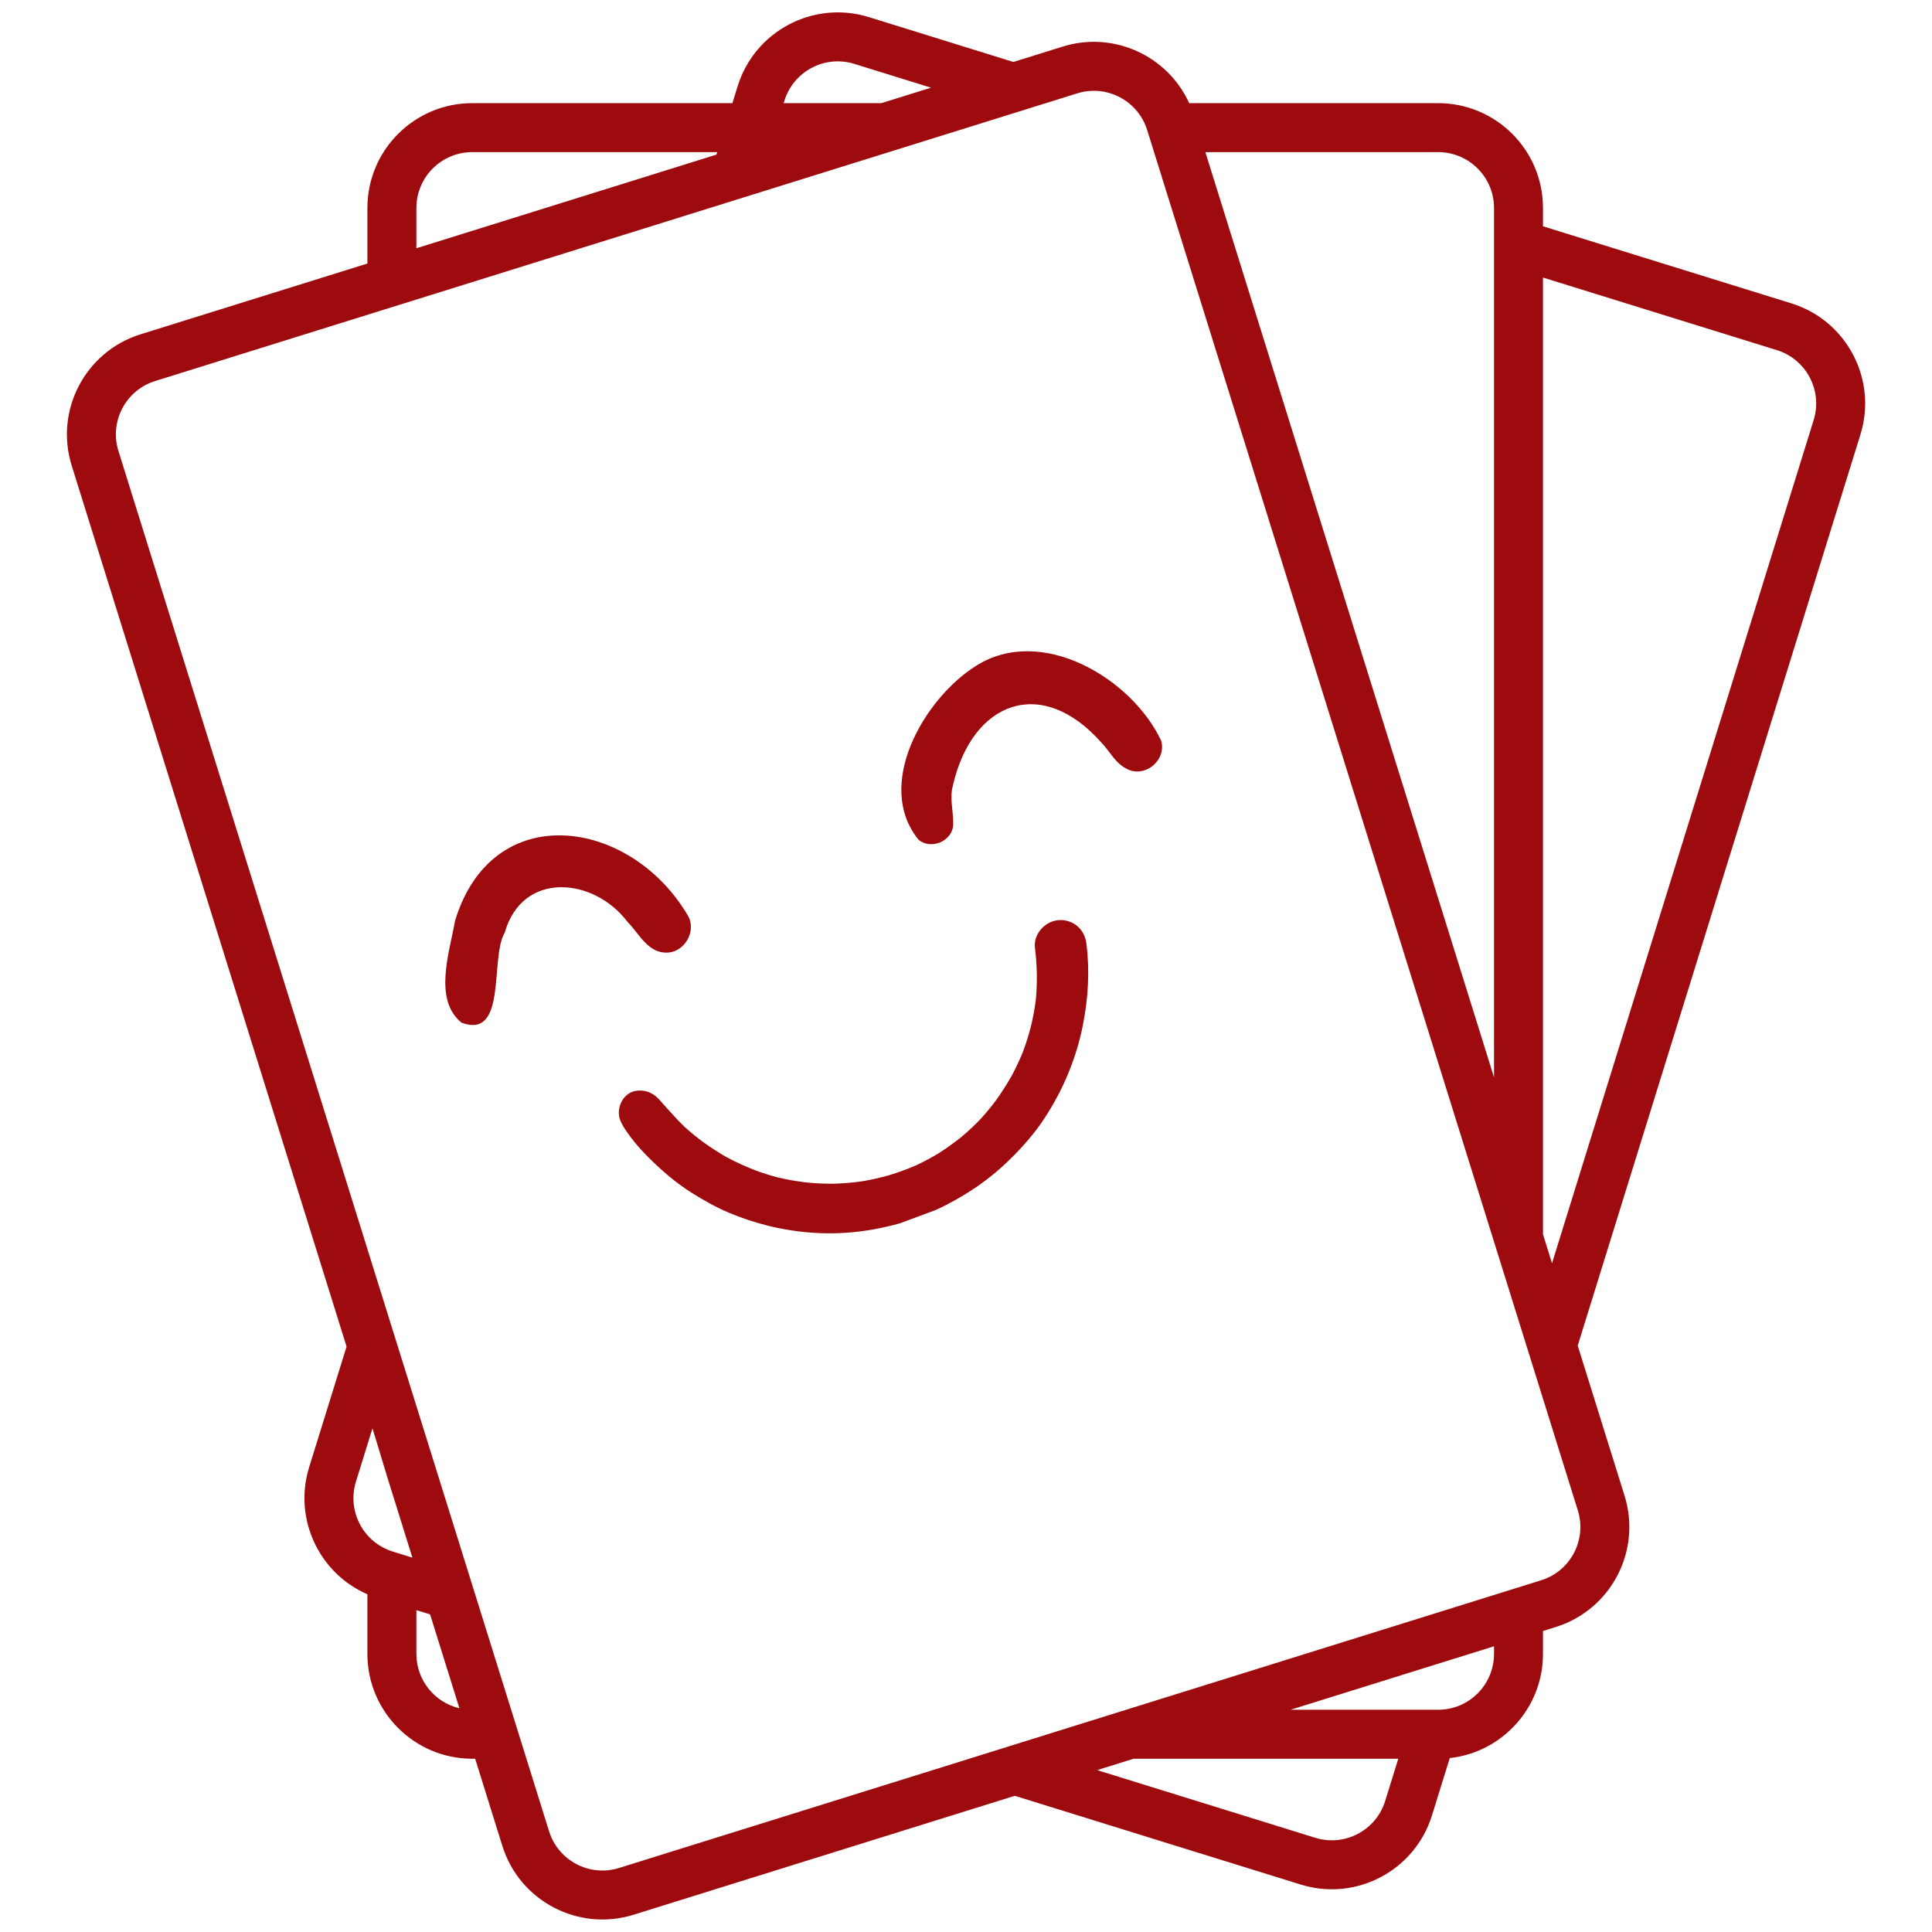
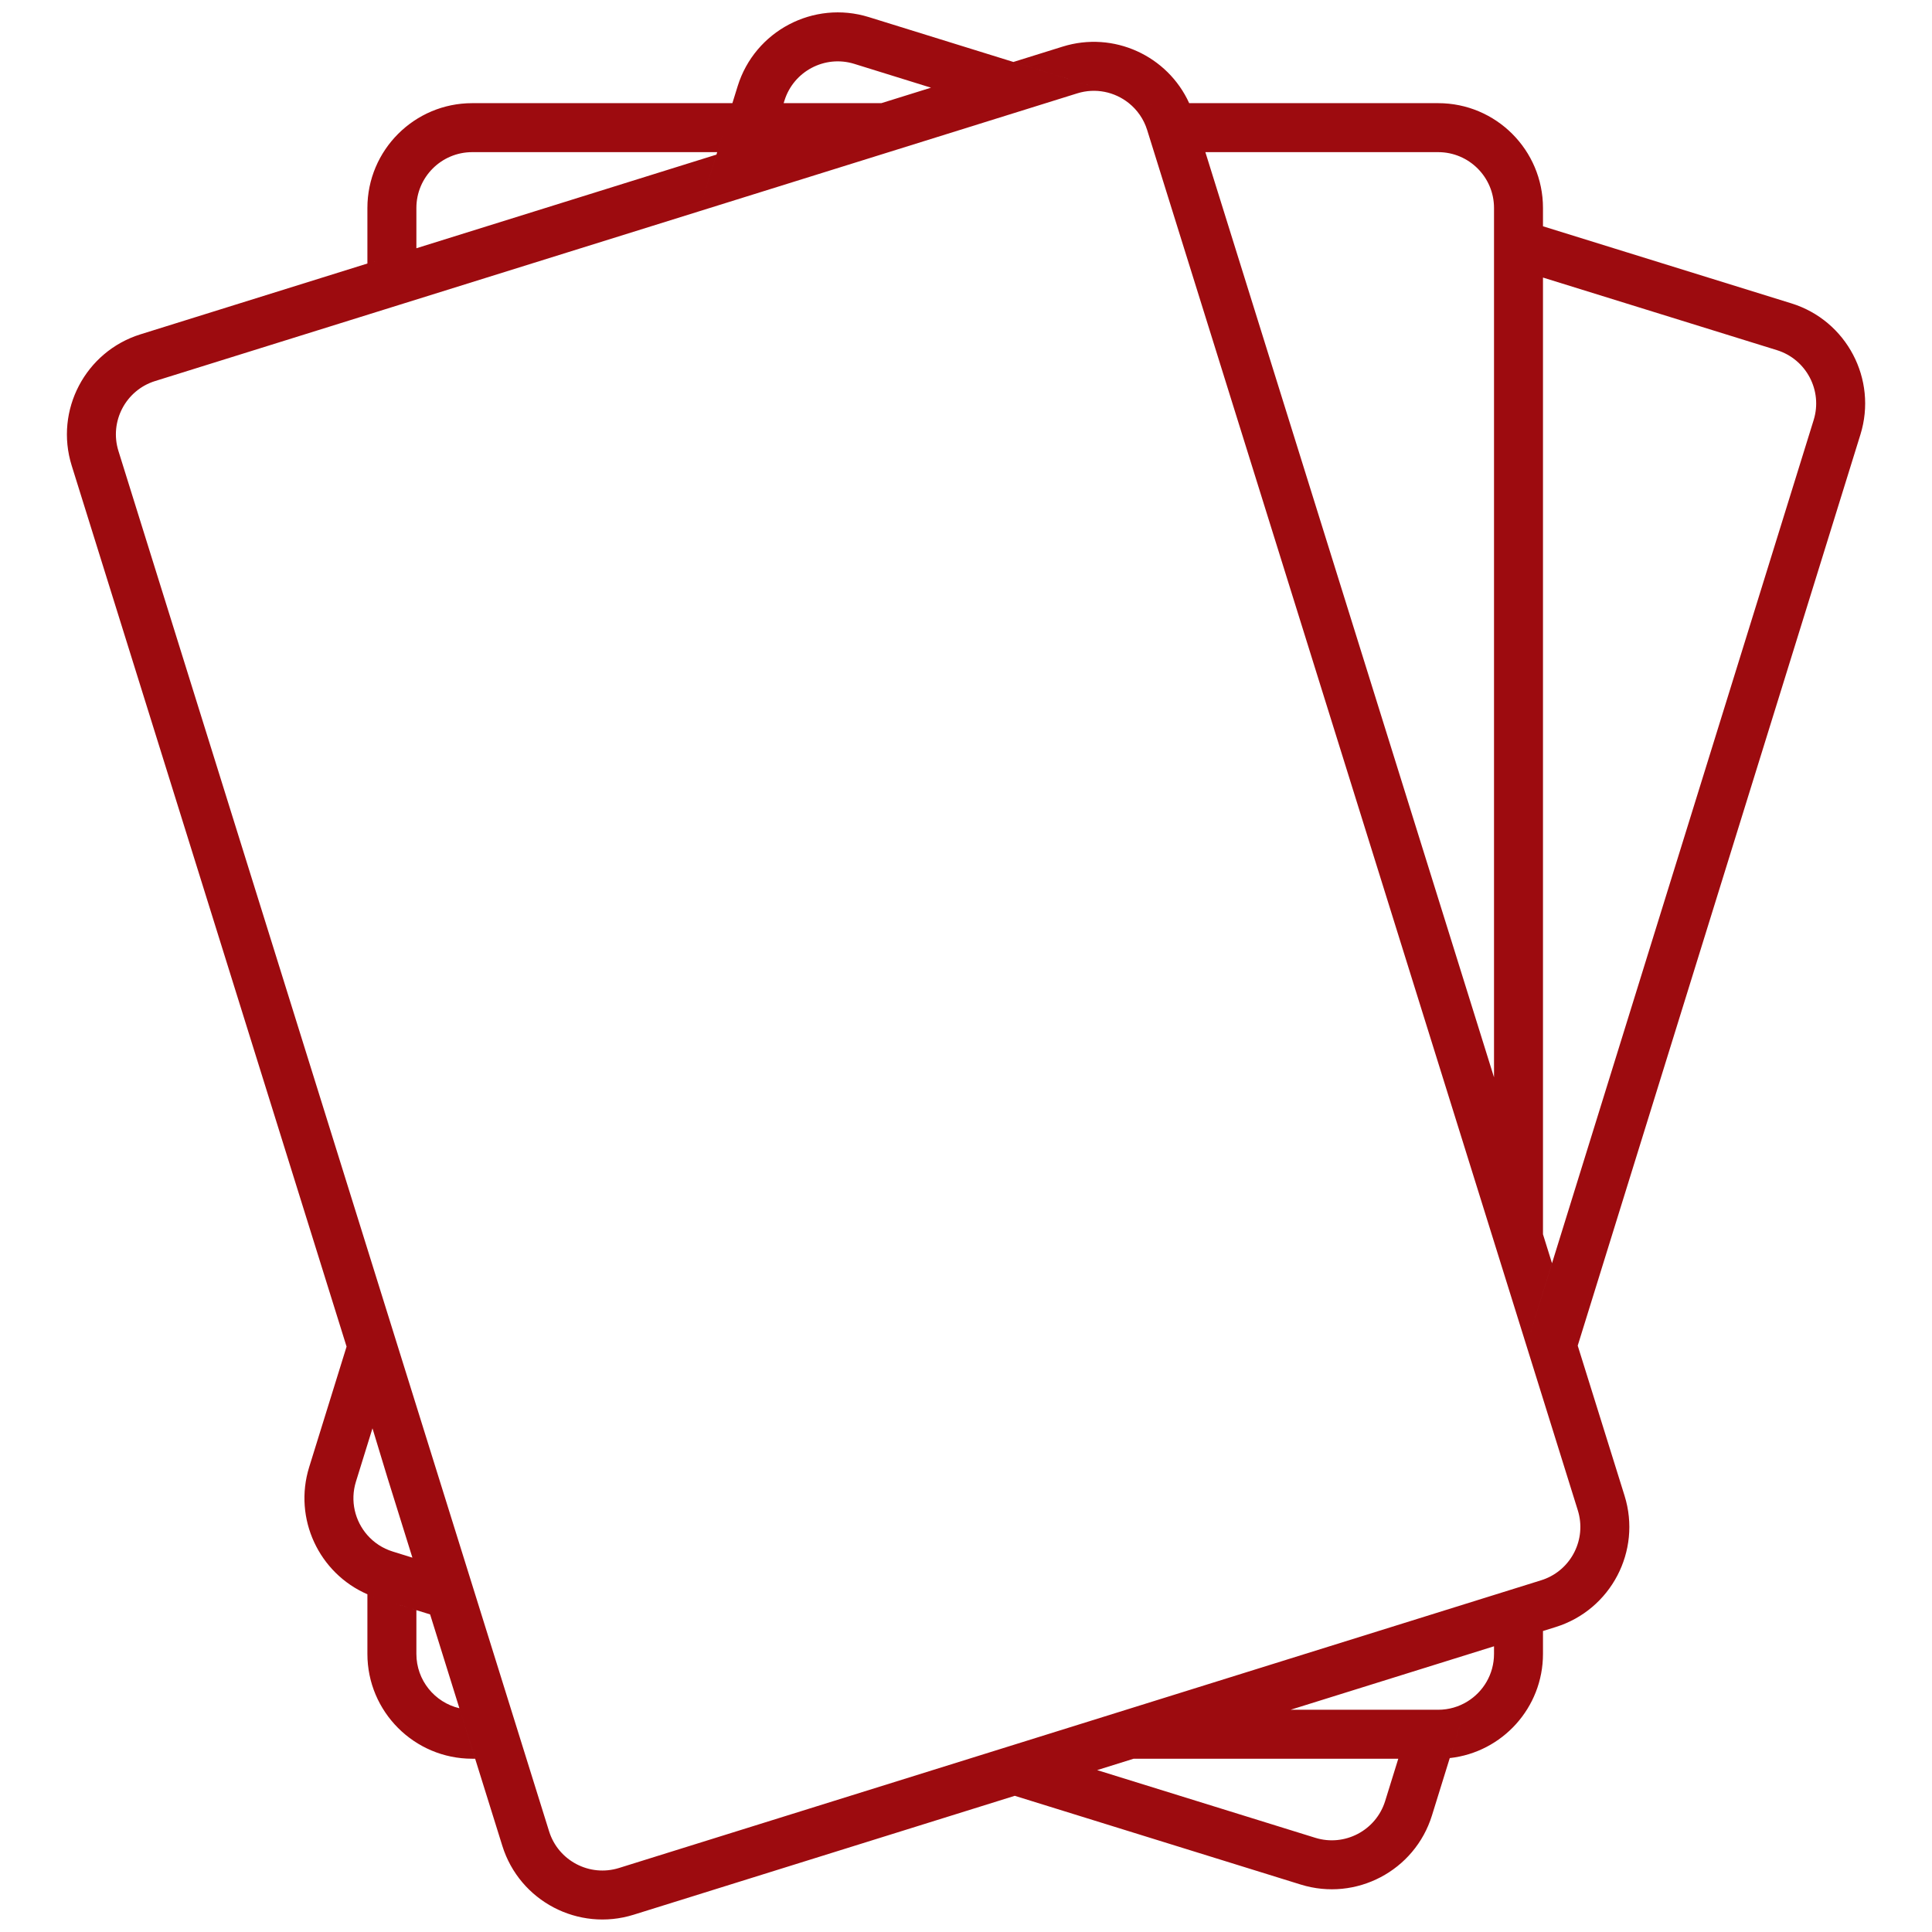
<svg xmlns="http://www.w3.org/2000/svg" version="1.0" preserveAspectRatio="xMidYMid meet" height="500" viewBox="0 0 375 375" zoomAndPan="magnify" width="500">
  <defs>
    <clipPath id="4982ed34da">
      <path clip-rule="nonzero" d="M 86 162 L 135 162 L 135 199 L 86 199 Z M 86 162" />
    </clipPath>
    <clipPath id="4ed1a7d194">
-       <path clip-rule="nonzero" d="M 72.641 163.285 L 213.289 111.141 L 249.789 209.594 L 109.141 261.734 Z M 72.641 163.285" />
-     </clipPath>
+       </clipPath>
    <clipPath id="f66d06d7d9">
-       <path clip-rule="nonzero" d="M 72.641 163.285 L 213.289 111.141 L 249.789 209.594 L 109.141 261.734 Z M 72.641 163.285" />
-     </clipPath>
+       </clipPath>
    <clipPath id="167d39fe8f">
-       <path clip-rule="nonzero" d="M 174 126 L 226 126 L 226 164 L 174 164 Z M 174 126" />
-     </clipPath>
+       </clipPath>
    <clipPath id="923edf162b">
      <path clip-rule="nonzero" d="M 72.641 163.285 L 213.289 111.141 L 249.789 209.594 L 109.141 261.734 Z M 72.641 163.285" />
    </clipPath>
    <clipPath id="6c26b58e76">
      <path clip-rule="nonzero" d="M 72.641 163.285 L 213.289 111.141 L 249.789 209.594 L 109.141 261.734 Z M 72.641 163.285" />
    </clipPath>
    <clipPath id="471a75475b">
      <path clip-rule="nonzero" d="M 120 178 L 212 178 L 212 240 L 120 240 Z M 120 178" />
    </clipPath>
    <clipPath id="123a075517">
      <path clip-rule="nonzero" d="M 72.641 163.285 L 213.289 111.141 L 249.789 209.594 L 109.141 261.734 Z M 72.641 163.285" />
    </clipPath>
    <clipPath id="12b0aba8e1">
      <path clip-rule="nonzero" d="M 72.641 163.285 L 213.289 111.141 L 249.789 209.594 L 109.141 261.734 Z M 72.641 163.285" />
    </clipPath>
  </defs>
  <path fill-rule="evenodd" fill-opacity="1" d="M 289.988 40.973 L 347.707 58.883 C 358.434 62.211 364.438 73.617 361.109 84.34 L 306.234 261.188 L 315.328 290.328 C 318.672 301.043 312.684 312.461 301.965 315.805 L 299.492 316.578 L 299.492 321.023 C 299.492 331.492 291.57 340.125 281.398 341.242 L 284.801 330.27 C 287.91 328.367 289.988 324.938 289.988 321.023 L 289.988 319.543 L 250.5 331.863 L 279.148 331.863 C 281.219 331.863 283.156 331.281 284.801 330.27 L 277.938 352.391 C 274.609 363.113 263.203 369.117 252.48 365.793 L 196.965 348.566 L 122.984 371.648 C 112.266 374.992 100.848 369.004 97.504 358.285 L 83.484 313.355 L 89.008 315.07 L 83.484 313.355 L 80.82 304.805 L 83.484 313.355 L 73.41 310.23 L 80.82 312.527 L 80.82 321.023 C 80.82 326.148 84.383 330.449 89.168 331.57 L 92.227 341.367 L 91.656 341.367 C 80.43 341.367 71.312 332.25 71.312 321.023 L 71.312 309.449 C 61.922 305.371 56.906 294.773 60.008 284.77 L 67.27 261.375 L 13.914 90.367 C 10.57 79.648 16.559 68.234 27.273 64.891 L 78.25 48.984 L 71.312 51.148 L 71.312 40.367 C 71.312 29.141 80.43 20.023 91.656 20.023 L 142.156 20.023 L 139.207 29.531 L 91.656 29.531 C 85.676 29.531 80.82 34.387 80.82 40.367 L 80.82 48.184 L 139.059 30.012 L 135.637 41.035 L 30.105 73.961 C 24.395 75.742 21.207 81.824 22.988 87.535 L 106.578 355.457 C 108.359 361.168 114.441 364.355 120.152 362.574 L 299.137 306.73 L 299.492 306.609 L 299.559 306.59 C 305.004 304.648 307.992 298.727 306.254 293.156 L 222.664 25.238 C 222 23.105 220.734 21.324 219.113 20.023 L 219.082 20 C 216.363 17.832 212.656 17.008 209.09 18.121 L 135.637 41.035 L 143.18 16.723 C 146.508 6 157.918 -0.008 168.641 3.32 L 229.742 22.281 L 196.703 12.027 L 206.258 9.047 C 216.152 5.961 226.641 10.824 230.82 20.023 L 231.07 20.59 C 231 20.422 230.93 20.258 230.855 20.098 C 230.855 20.098 230.82 20.023 230.82 20.023 L 279.148 20.023 C 290.379 20.023 299.492 29.141 299.492 40.367 L 299.492 43.922 L 289.988 40.973 L 289.988 40.367 C 289.988 34.387 285.133 29.531 279.148 29.531 L 233.961 29.531 L 235.344 33.969 L 231.836 32.883 L 235.344 33.969 L 289.988 209.109 Z M 271.406 341.367 L 220.035 341.367 L 212.957 343.578 L 255.297 356.715 C 261.008 358.488 267.086 355.289 268.859 349.574 Z M 279.156 341.367 C 279.156 341.367 279.156 341.367 279.152 341.367 Z M 279.164 341.367 C 279.164 341.367 279.16 341.367 279.16 341.367 Z M 279.18 341.367 Z M 279.184 341.367 C 279.184 341.367 279.184 341.367 279.18 341.367 Z M 279.188 341.367 Z M 279.191 341.367 Z M 279.199 341.367 Z M 279.203 341.367 L 279.207 341.367 C 279.207 341.367 279.207 341.367 279.203 341.367 Z M 279.238 341.367 Z M 279.242 341.367 Z M 279.262 341.367 Z M 279.281 341.367 Z M 279.289 341.367 Z M 279.336 341.367 L 279.332 341.367 Z M 279.43 341.367 L 279.426 341.367 Z M 279.453 341.367 Z M 279.5 341.363 Z M 279.504 341.363 Z M 279.523 341.363 Z M 279.531 341.363 C 279.531 341.363 279.535 341.363 279.535 341.363 Z M 279.555 341.363 L 279.551 341.363 Z M 279.559 341.363 Z M 279.562 341.363 Z M 279.57 341.363 Z M 279.574 341.363 Z M 279.582 341.363 L 279.578 341.363 Z M 279.582 341.363 Z M 279.59 341.363 Z M 279.617 341.363 Z M 279.648 341.363 Z M 279.66 341.359 Z M 279.668 341.359 Z M 279.672 341.359 C 279.672 341.359 279.672 341.359 279.668 341.359 C 279.672 341.359 279.672 341.359 279.672 341.359 Z M 279.684 341.359 C 279.68 341.359 279.68 341.359 279.676 341.359 C 279.68 341.359 279.68 341.359 279.684 341.359 Z M 279.695 341.359 Z M 279.699 341.359 Z M 279.715 341.359 C 279.715 341.359 279.711 341.359 279.711 341.359 Z M 279.723 341.359 Z M 279.723 341.359 Z M 279.727 341.359 Z M 279.73 341.359 L 279.727 341.359 Z M 279.746 341.359 Z M 279.75 341.359 Z M 279.758 341.359 Z M 279.77 341.359 Z M 279.809 341.355 Z M 279.816 341.355 Z M 279.824 341.355 L 279.82 341.355 Z M 279.828 341.355 L 279.824 341.355 Z M 279.832 341.355 Z M 279.836 341.355 C 279.832 341.355 279.832 341.355 279.832 341.355 Z M 279.863 341.355 L 279.859 341.355 Z M 279.871 341.355 L 279.867 341.355 Z M 279.883 341.355 C 279.879 341.355 279.875 341.355 279.871 341.355 Z M 279.891 341.355 Z M 279.895 341.355 Z M 279.898 341.355 Z M 279.934 341.352 L 279.93 341.352 Z M 279.934 341.352 Z M 279.938 341.352 Z M 279.949 341.352 Z M 279.961 341.352 C 279.961 341.352 279.957 341.352 279.957 341.352 C 279.957 341.352 279.961 341.352 279.961 341.352 Z M 279.969 341.352 C 279.969 341.352 279.965 341.352 279.961 341.352 C 279.965 341.352 279.969 341.352 279.969 341.352 Z M 279.977 341.352 Z M 279.984 341.352 C 279.984 341.352 279.988 341.352 279.988 341.352 Z M 279.992 341.352 L 279.988 341.352 Z M 279.992 341.352 Z M 280.004 341.352 Z M 280.008 341.352 C 280.008 341.352 280.008 341.352 280.004 341.352 C 280.008 341.352 280.008 341.352 280.008 341.352 Z M 280.012 341.348 C 280.012 341.348 280.012 341.348 280.008 341.352 C 280.012 341.348 280.012 341.348 280.012 341.348 Z M 280.016 341.348 Z M 280.02 341.348 Z M 280.023 341.348 Z M 280.027 341.348 L 280.023 341.348 Z M 280.031 341.348 C 280.027 341.348 280.027 341.348 280.027 341.348 C 280.027 341.348 280.031 341.348 280.031 341.348 Z M 280.035 341.348 Z M 280.039 341.348 Z M 280.051 341.348 Z M 280.062 341.348 Z M 280.07 341.348 Z M 280.086 341.348 Z M 280.109 341.344 Z M 280.117 341.344 Z M 280.121 341.344 Z M 280.133 341.344 L 280.129 341.344 Z M 280.16 341.344 C 280.16 341.344 280.156 341.344 280.156 341.344 C 280.156 341.344 280.16 341.344 280.16 341.344 Z M 280.172 341.344 Z M 280.176 341.344 Z M 280.215 341.34 Z M 280.238 341.34 Z M 280.242 341.34 Z M 280.266 341.336 Z M 280.27 341.336 Z M 280.277 341.336 Z M 280.281 341.336 Z M 280.285 341.336 Z M 280.289 341.336 Z M 280.301 341.336 C 280.297 341.336 280.297 341.336 280.297 341.336 C 280.297 341.336 280.297 341.336 280.301 341.336 Z M 280.309 341.336 C 280.305 341.336 280.305 341.336 280.305 341.336 C 280.305 341.336 280.305 341.336 280.309 341.336 Z M 280.312 341.336 Z M 280.316 341.336 Z M 280.316 341.336 Z M 280.324 341.336 C 280.324 341.336 280.324 341.336 280.32 341.336 C 280.324 341.336 280.324 341.336 280.324 341.336 Z M 280.328 341.332 C 280.328 341.332 280.324 341.332 280.324 341.332 C 280.324 341.332 280.328 341.332 280.328 341.332 Z M 280.332 341.332 Z M 280.336 341.332 Z M 280.352 341.332 C 280.348 341.332 280.344 341.332 280.336 341.332 C 280.344 341.332 280.348 341.332 280.352 341.332 Z M 280.363 341.332 C 280.359 341.332 280.355 341.332 280.355 341.332 C 280.355 341.332 280.359 341.332 280.363 341.332 Z M 280.363 341.332 Z M 280.367 341.332 Z M 280.371 341.332 L 280.367 341.332 C 280.367 341.332 280.371 341.332 280.371 341.332 Z M 280.375 341.332 L 280.379 341.332 Z M 280.387 341.332 C 280.387 341.332 280.387 341.332 280.383 341.332 C 280.387 341.332 280.387 341.332 280.387 341.332 Z M 280.41 341.328 Z M 280.426 341.328 L 280.418 341.328 Z M 280.43 341.328 L 280.445 341.328 Z M 280.453 341.328 C 280.449 341.328 280.449 341.328 280.449 341.328 Z M 280.457 341.324 L 280.453 341.324 Z M 280.461 341.324 L 280.457 341.324 Z M 280.469 341.324 Z M 280.477 341.324 C 280.477 341.324 280.477 341.324 280.473 341.324 Z M 280.48 341.324 Z M 280.492 341.324 Z M 280.496 341.324 Z M 280.508 341.324 Z M 280.852 341.297 Z M 280.863 341.297 C 280.859 341.297 280.859 341.297 280.859 341.297 Z M 280.863 341.297 Z M 280.867 341.293 L 280.867 341.297 Z M 280.875 341.293 C 280.875 341.293 280.871 341.293 280.871 341.293 C 280.871 341.293 280.875 341.293 280.875 341.293 Z M 280.895 341.293 C 280.891 341.293 280.891 341.293 280.891 341.293 C 280.891 341.293 280.891 341.293 280.895 341.293 Z M 280.934 341.289 C 280.934 341.289 280.93 341.289 280.93 341.289 Z M 280.938 341.289 C 280.938 341.289 280.938 341.289 280.934 341.289 C 280.938 341.289 280.938 341.289 280.938 341.289 Z M 280.953 341.289 L 280.949 341.289 Z M 280.957 341.285 L 280.953 341.289 Z M 280.988 341.285 Z M 281.023 341.281 Z M 281.027 341.281 L 281.031 341.281 C 281.031 341.281 281.031 341.281 281.027 341.281 Z M 281.043 341.277 L 281.039 341.277 Z M 281.047 341.277 Z M 281.051 341.277 Z M 281.059 341.277 C 281.055 341.277 281.055 341.277 281.051 341.277 C 281.055 341.277 281.055 341.277 281.059 341.277 Z M 281.086 341.273 Z M 281.098 341.273 C 281.098 341.273 281.094 341.273 281.094 341.273 C 281.094 341.273 281.098 341.273 281.098 341.273 Z M 281.102 341.273 L 281.105 341.273 C 281.102 341.273 281.102 341.273 281.102 341.273 Z M 281.148 341.27 C 281.145 341.27 281.141 341.27 281.137 341.27 C 281.141 341.27 281.145 341.27 281.148 341.27 Z M 281.152 341.27 C 281.152 341.27 281.152 341.27 281.148 341.27 C 281.152 341.27 281.152 341.27 281.152 341.27 Z M 281.16 341.266 Z M 281.164 341.266 Z M 281.168 341.266 C 281.168 341.266 281.164 341.266 281.164 341.266 Z M 281.176 341.266 Z M 281.176 341.266 Z M 281.188 341.266 C 281.184 341.266 281.184 341.266 281.18 341.266 C 281.184 341.266 281.184 341.266 281.188 341.266 Z M 281.191 341.266 C 281.191 341.266 281.191 341.266 281.188 341.266 C 281.191 341.266 281.191 341.266 281.191 341.266 Z M 281.195 341.262 Z M 281.199 341.262 Z M 281.207 341.262 Z M 281.211 341.262 Z M 281.238 341.258 C 281.238 341.258 281.234 341.258 281.234 341.258 Z M 281.242 341.258 Z M 281.246 341.258 C 281.246 341.258 281.242 341.258 281.242 341.258 Z M 281.25 341.258 C 281.25 341.258 281.246 341.258 281.246 341.258 Z M 281.254 341.258 Z M 281.281 341.254 C 281.277 341.254 281.277 341.254 281.277 341.254 Z M 281.285 341.254 Z M 281.289 341.254 L 281.285 341.254 Z M 281.305 341.254 C 281.297 341.254 281.293 341.254 281.289 341.254 C 281.293 341.254 281.297 341.254 281.305 341.254 Z M 281.305 341.25 L 281.305 341.254 Z M 281.309 341.25 Z M 281.32 341.25 C 281.32 341.25 281.316 341.25 281.316 341.25 C 281.316 341.25 281.32 341.25 281.32 341.25 Z M 281.324 341.25 Z M 281.328 341.25 Z M 281.332 341.25 Z M 281.348 341.246 Z M 281.352 341.246 Z M 281.359 341.246 C 281.355 341.246 281.355 341.246 281.355 341.246 Z M 281.367 341.246 L 281.363 341.246 Z M 281.367 341.246 Z M 281.379 341.242 L 281.375 341.246 Z M 281.395 341.242 C 281.391 341.242 281.391 341.242 281.387 341.242 Z M 73.406 310.23 Z M 73.395 310.227 Z M 73.387 310.223 C 73.387 310.223 73.391 310.223 73.391 310.223 C 73.391 310.223 73.387 310.223 73.387 310.223 Z M 73.371 310.219 L 73.387 310.223 C 73.383 310.223 73.379 310.219 73.371 310.219 Z M 73.363 310.215 C 73.367 310.215 73.367 310.219 73.371 310.219 C 73.367 310.219 73.367 310.215 73.363 310.215 Z M 73.359 310.215 C 73.359 310.215 73.359 310.215 73.363 310.215 C 73.359 310.215 73.359 310.215 73.359 310.215 Z M 73.352 310.211 C 73.352 310.211 73.355 310.211 73.355 310.215 C 73.355 310.211 73.352 310.211 73.352 310.211 Z M 73.344 310.211 C 73.344 310.211 73.348 310.211 73.348 310.211 C 73.348 310.211 73.344 310.211 73.344 310.211 Z M 73.324 310.203 C 73.332 310.203 73.336 310.207 73.34 310.207 C 73.336 310.207 73.332 310.203 73.324 310.203 Z M 73.305 310.195 C 73.309 310.199 73.316 310.199 73.32 310.203 C 73.316 310.199 73.309 310.199 73.305 310.195 Z M 73.301 310.195 Z M 73.297 310.195 C 73.297 310.195 73.297 310.195 73.301 310.195 C 73.297 310.195 73.297 310.195 73.297 310.195 Z M 73.293 310.191 L 73.293 310.195 Z M 73.273 310.188 C 73.277 310.188 73.285 310.191 73.289 310.191 C 73.285 310.191 73.277 310.188 73.273 310.188 Z M 73.258 310.184 C 73.262 310.184 73.266 310.184 73.27 310.184 C 73.266 310.184 73.262 310.184 73.258 310.184 Z M 73.258 310.18 C 73.258 310.184 73.258 310.184 73.258 310.184 C 73.258 310.184 73.258 310.184 73.258 310.18 Z M 73.223 310.172 C 73.234 310.176 73.242 310.176 73.254 310.18 C 73.242 310.176 73.234 310.176 73.223 310.172 Z M 73.219 310.172 C 73.219 310.172 73.223 310.172 73.223 310.172 C 73.223 310.172 73.219 310.172 73.219 310.172 Z M 73.172 310.156 C 73.188 310.16 73.199 310.164 73.215 310.168 C 73.199 310.164 73.188 310.16 73.172 310.156 Z M 73.156 310.148 C 73.16 310.152 73.164 310.152 73.168 310.152 C 73.164 310.152 73.16 310.152 73.156 310.148 Z M 73.152 310.148 C 73.152 310.148 73.152 310.148 73.156 310.148 C 73.152 310.148 73.152 310.148 73.152 310.148 Z M 73.141 310.145 C 73.141 310.145 73.145 310.145 73.148 310.148 C 73.145 310.145 73.141 310.145 73.141 310.145 Z M 73.129 310.141 C 73.133 310.141 73.133 310.141 73.137 310.145 C 73.133 310.141 73.133 310.141 73.129 310.141 Z M 73.125 310.141 L 73.129 310.141 Z M 73.121 310.137 C 73.121 310.137 73.125 310.141 73.125 310.141 C 73.125 310.141 73.121 310.137 73.121 310.137 Z M 73.113 310.137 Z M 73.109 310.133 Z M 73.105 310.133 Z M 73.102 310.133 Z M 73.082 310.125 C 73.082 310.125 73.082 310.125 73.086 310.125 C 73.082 310.125 73.082 310.125 73.082 310.125 Z M 73.078 310.125 L 73.082 310.125 Z M 73.074 310.121 C 73.074 310.125 73.078 310.125 73.078 310.125 C 73.078 310.125 73.074 310.125 73.074 310.121 Z M 73.07 310.121 Z M 73.059 310.117 C 73.062 310.117 73.066 310.121 73.07 310.121 C 73.066 310.121 73.062 310.117 73.059 310.117 Z M 73.051 310.113 C 73.051 310.117 73.055 310.117 73.059 310.117 C 73.055 310.117 73.051 310.117 73.051 310.113 Z M 73.047 310.113 Z M 73.043 310.113 C 73.043 310.113 73.043 310.113 73.047 310.113 C 73.043 310.113 73.043 310.113 73.043 310.113 Z M 73.016 310.102 L 73.016 310.105 C 73.016 310.102 73.016 310.102 73.016 310.102 Z M 73.008 310.102 C 73.008 310.102 73.012 310.102 73.012 310.102 C 73.012 310.102 73.008 310.102 73.008 310.102 Z M 72.984 310.094 C 72.988 310.094 72.992 310.098 72.996 310.098 C 72.992 310.098 72.988 310.094 72.984 310.094 Z M 72.98 310.09 Z M 72.977 310.09 Z M 72.973 310.09 Z M 72.969 310.086 L 72.969 310.09 Z M 72.965 310.086 Z M 72.961 310.086 L 72.965 310.086 Z M 72.945 310.082 C 72.949 310.082 72.957 310.082 72.961 310.086 C 72.957 310.082 72.949 310.082 72.945 310.082 Z M 72.941 310.078 Z M 72.938 310.078 Z M 72.914 310.07 C 72.914 310.07 72.914 310.07 72.918 310.07 C 72.914 310.07 72.914 310.07 72.914 310.07 Z M 72.906 310.066 C 72.91 310.066 72.91 310.066 72.91 310.066 C 72.91 310.066 72.91 310.066 72.906 310.066 Z M 72.906 310.066 Z M 72.898 310.062 Z M 72.887 310.059 C 72.891 310.062 72.891 310.062 72.895 310.062 C 72.891 310.062 72.891 310.062 72.887 310.059 Z M 72.863 310.051 C 72.871 310.055 72.875 310.055 72.883 310.059 C 72.875 310.055 72.871 310.055 72.863 310.051 Z M 72.848 310.047 C 72.852 310.047 72.855 310.051 72.859 310.051 C 72.855 310.051 72.852 310.047 72.848 310.047 Z M 72.844 310.047 Z M 72.844 310.043 L 72.84 310.043 C 72.84 310.043 72.844 310.043 72.844 310.043 Z M 72.836 310.043 L 72.84 310.043 C 72.836 310.043 72.836 310.043 72.836 310.043 Z M 72.82 310.035 C 72.824 310.039 72.828 310.039 72.832 310.043 C 72.828 310.039 72.824 310.039 72.82 310.035 Z M 72.816 310.035 Z M 72.812 310.035 Z M 72.809 310.031 L 72.809 310.035 Z M 72.805 310.031 C 72.805 310.031 72.809 310.031 72.809 310.031 C 72.809 310.031 72.805 310.031 72.805 310.031 Z M 72.801 310.031 L 72.805 310.031 Z M 72.797 310.027 C 72.797 310.027 72.797 310.031 72.797 310.031 C 72.797 310.031 72.797 310.027 72.797 310.027 Z M 72.793 310.027 Z M 72.789 310.027 Z M 72.781 310.023 C 72.781 310.023 72.785 310.023 72.785 310.027 C 72.785 310.023 72.781 310.023 72.781 310.023 Z M 72.777 310.023 Z M 72.742 310.012 L 72.746 310.012 Z M 72.73 310.008 L 72.738 310.008 C 72.734 310.008 72.73 310.008 72.73 310.008 Z M 72.723 310.004 L 72.727 310.004 C 72.723 310.004 72.723 310.004 72.723 310.004 Z M 72.715 310 C 72.715 310 72.719 310 72.719 310.004 C 72.719 310 72.715 310 72.715 310 Z M 72.707 309.996 L 72.711 310 C 72.711 310 72.707 310 72.707 309.996 Z M 72.703 309.996 L 72.707 309.996 Z M 72.676 309.988 C 72.688 309.992 72.695 309.992 72.703 309.996 C 72.695 309.992 72.688 309.992 72.676 309.988 Z M 72.672 309.984 C 72.672 309.984 72.676 309.988 72.676 309.988 C 72.676 309.988 72.672 309.984 72.672 309.984 Z M 72.66 309.98 C 72.664 309.984 72.668 309.984 72.668 309.984 C 72.668 309.984 72.664 309.984 72.66 309.98 Z M 72.656 309.98 Z M 72.652 309.98 L 72.656 309.98 Z M 72.648 309.977 Z M 72.645 309.977 C 72.645 309.977 72.645 309.977 72.648 309.977 C 72.645 309.977 72.645 309.977 72.645 309.977 Z M 72.637 309.973 C 72.641 309.973 72.641 309.973 72.641 309.977 C 72.641 309.973 72.641 309.973 72.637 309.973 Z M 72.625 309.969 C 72.629 309.969 72.633 309.973 72.637 309.973 C 72.633 309.973 72.629 309.969 72.625 309.969 Z M 72.617 309.965 C 72.617 309.969 72.621 309.969 72.625 309.969 C 72.621 309.969 72.617 309.969 72.617 309.965 Z M 72.602 309.961 C 72.605 309.961 72.609 309.965 72.613 309.965 C 72.609 309.965 72.605 309.961 72.602 309.961 Z M 72.598 309.957 C 72.598 309.961 72.598 309.961 72.602 309.961 C 72.598 309.961 72.598 309.961 72.598 309.957 Z M 72.582 309.953 Z M 72.574 309.949 C 72.574 309.949 72.574 309.949 72.574 309.953 C 72.574 309.949 72.574 309.949 72.574 309.949 Z M 72.566 309.949 C 72.566 309.949 72.57 309.949 72.57 309.949 C 72.57 309.949 72.566 309.949 72.566 309.949 Z M 72.543 309.941 C 72.551 309.941 72.555 309.945 72.562 309.945 C 72.555 309.945 72.551 309.941 72.543 309.941 Z M 72.539 309.938 C 72.539 309.938 72.543 309.938 72.543 309.941 C 72.543 309.938 72.539 309.938 72.539 309.938 Z M 72.441 309.902 C 72.457 309.91 72.473 309.914 72.488 309.922 C 72.504 309.926 72.52 309.934 72.539 309.938 C 72.504 309.926 72.473 309.914 72.441 309.902 Z M 72.438 309.902 Z M 72.32 309.859 C 72.336 309.863 72.355 309.871 72.375 309.879 C 72.395 309.887 72.414 309.895 72.434 309.898 C 72.414 309.895 72.395 309.887 72.375 309.879 C 72.355 309.871 72.336 309.863 72.32 309.859 Z M 72.312 309.855 C 72.312 309.855 72.316 309.855 72.316 309.855 C 72.316 309.855 72.312 309.855 72.312 309.855 Z M 72.262 309.836 C 72.277 309.844 72.297 309.848 72.312 309.855 C 72.297 309.848 72.277 309.844 72.262 309.836 Z M 72.242 309.828 C 72.25 309.832 72.254 309.832 72.262 309.836 C 72.254 309.832 72.25 309.832 72.242 309.828 Z M 72.23 309.824 C 72.23 309.824 72.234 309.824 72.238 309.828 C 72.234 309.824 72.23 309.824 72.23 309.824 Z M 72.227 309.824 Z M 72.223 309.82 L 72.227 309.82 Z M 72.223 309.82 Z M 72.215 309.816 C 72.215 309.82 72.219 309.82 72.219 309.82 C 72.219 309.82 72.215 309.82 72.215 309.816 Z M 72.203 309.812 Z M 72.195 309.809 C 72.195 309.812 72.199 309.812 72.203 309.812 C 72.199 309.812 72.195 309.812 72.195 309.809 Z M 72.191 309.809 Z M 72.172 309.801 C 72.176 309.805 72.176 309.805 72.18 309.805 C 72.176 309.805 72.176 309.805 72.172 309.801 Z M 72.164 309.801 L 72.168 309.801 Z M 72.16 309.797 C 72.164 309.797 72.164 309.797 72.164 309.797 C 72.164 309.797 72.164 309.797 72.16 309.797 Z M 72.141 309.789 C 72.148 309.793 72.152 309.793 72.16 309.797 C 72.152 309.793 72.148 309.793 72.141 309.789 Z M 72.141 309.789 Z M 72.133 309.785 C 72.133 309.789 72.133 309.789 72.137 309.789 C 72.133 309.789 72.133 309.789 72.133 309.785 Z M 72.117 309.781 C 72.121 309.781 72.121 309.781 72.125 309.785 C 72.121 309.781 72.121 309.781 72.117 309.781 Z M 72.102 309.773 C 72.102 309.773 72.105 309.777 72.109 309.777 C 72.105 309.777 72.102 309.773 72.102 309.773 Z M 72.078 309.766 C 72.086 309.77 72.09 309.77 72.094 309.773 C 72.09 309.77 72.086 309.77 72.078 309.766 Z M 72.074 309.766 C 72.074 309.766 72.074 309.766 72.078 309.766 C 72.074 309.766 72.074 309.766 72.074 309.766 Z M 72.07 309.762 Z M 72.066 309.762 Z M 72.059 309.758 L 72.062 309.758 Z M 72.059 309.758 Z M 72.031 309.746 C 72.039 309.75 72.047 309.754 72.055 309.758 C 72.047 309.754 72.039 309.75 72.031 309.746 Z M 72.02 309.742 C 72.023 309.742 72.023 309.746 72.027 309.746 C 72.023 309.746 72.023 309.742 72.02 309.742 Z M 72.016 309.742 C 72.016 309.742 72.016 309.742 72.02 309.742 C 72.016 309.742 72.016 309.742 72.016 309.742 Z M 72.012 309.738 L 72.016 309.742 Z M 72.012 309.738 Z M 71.977 309.727 C 71.988 309.73 71.996 309.734 72.008 309.738 C 71.996 309.734 71.988 309.73 71.977 309.727 Z M 71.977 309.727 Z M 71.969 309.723 C 71.969 309.723 71.973 309.723 71.973 309.723 C 71.973 309.723 71.969 309.723 71.969 309.723 Z M 71.965 309.723 Z M 71.953 309.719 C 71.957 309.719 71.961 309.719 71.961 309.719 C 71.961 309.719 71.957 309.719 71.953 309.719 Z M 71.949 309.715 L 71.953 309.715 Z M 71.949 309.715 Z M 71.945 309.715 Z M 71.93 309.707 C 71.934 309.707 71.938 309.711 71.938 309.711 C 71.938 309.711 71.934 309.707 71.93 309.707 Z M 71.926 309.703 C 71.926 309.707 71.926 309.707 71.926 309.707 C 71.926 309.707 71.926 309.707 71.926 309.703 Z M 71.922 309.703 Z M 71.918 309.703 L 71.922 309.703 Z M 71.891 309.691 C 71.898 309.695 71.906 309.699 71.914 309.703 C 71.906 309.699 71.898 309.695 71.891 309.691 Z M 71.883 309.688 L 71.891 309.691 C 71.887 309.691 71.887 309.691 71.883 309.688 Z M 71.879 309.688 C 71.879 309.688 71.879 309.688 71.883 309.688 C 71.879 309.688 71.879 309.688 71.879 309.688 Z M 71.875 309.684 Z M 71.789 309.652 C 71.805 309.656 71.816 309.66 71.832 309.668 C 71.844 309.672 71.859 309.68 71.871 309.684 C 71.859 309.68 71.844 309.672 71.832 309.668 C 71.816 309.66 71.805 309.656 71.789 309.652 Z M 71.781 309.648 C 71.785 309.648 71.785 309.648 71.789 309.648 C 71.785 309.648 71.785 309.648 71.781 309.648 Z M 71.773 309.645 C 71.773 309.645 71.777 309.645 71.781 309.648 C 71.777 309.645 71.773 309.645 71.773 309.645 Z M 71.766 309.641 C 71.766 309.641 71.77 309.641 71.77 309.645 C 71.77 309.641 71.766 309.641 71.766 309.641 Z M 71.762 309.641 Z M 71.758 309.637 Z M 71.75 309.633 Z M 71.742 309.629 L 71.742 309.633 Z M 71.738 309.629 Z M 71.727 309.625 L 71.73 309.625 Z M 71.719 309.621 Z M 71.711 309.617 C 71.711 309.617 71.715 309.621 71.715 309.621 C 71.715 309.621 71.711 309.617 71.711 309.617 Z M 71.707 309.617 Z M 71.703 309.613 Z M 71.688 309.609 Z M 71.676 309.602 Z M 71.672 309.602 Z M 71.668 309.602 Z M 71.648 309.594 C 71.652 309.594 71.66 309.598 71.664 309.598 C 71.66 309.598 71.652 309.594 71.648 309.594 Z M 71.637 309.586 C 71.637 309.586 71.637 309.586 71.637 309.59 C 71.637 309.586 71.637 309.586 71.637 309.586 Z M 71.629 309.586 C 71.629 309.586 71.633 309.586 71.633 309.586 C 71.633 309.586 71.629 309.586 71.629 309.586 Z M 71.617 309.582 L 71.625 309.582 C 71.625 309.582 71.621 309.582 71.617 309.582 Z M 71.613 309.578 Z M 71.609 309.574 C 71.609 309.574 71.609 309.578 71.609 309.578 C 71.609 309.578 71.609 309.574 71.609 309.574 Z M 71.602 309.574 L 71.605 309.574 C 71.605 309.574 71.602 309.574 71.602 309.574 Z M 71.598 309.57 L 71.602 309.57 C 71.598 309.57 71.598 309.57 71.598 309.57 Z M 71.574 309.562 Z M 71.566 309.559 C 71.566 309.559 71.562 309.559 71.562 309.559 Z M 71.547 309.551 L 71.551 309.551 Z M 71.547 309.551 Z M 71.531 309.543 C 71.531 309.543 71.535 309.543 71.535 309.543 C 71.535 309.543 71.531 309.543 71.531 309.543 Z M 71.527 309.543 L 71.531 309.543 Z M 71.523 309.539 C 71.523 309.539 71.527 309.543 71.527 309.543 C 71.527 309.543 71.523 309.539 71.523 309.539 Z M 71.52 309.539 L 71.523 309.539 Z M 71.504 309.531 Z M 71.492 309.527 Z M 71.484 309.523 C 71.484 309.523 71.488 309.523 71.488 309.523 C 71.488 309.523 71.484 309.523 71.484 309.523 Z M 71.477 309.52 C 71.48 309.52 71.48 309.52 71.48 309.52 C 71.48 309.52 71.48 309.52 71.477 309.52 Z M 71.469 309.516 C 71.473 309.52 71.473 309.52 71.477 309.52 C 71.473 309.52 71.473 309.52 71.469 309.516 Z M 71.465 309.516 C 71.469 309.516 71.469 309.516 71.469 309.516 C 71.469 309.516 71.469 309.516 71.465 309.516 Z M 71.438 309.504 C 71.441 309.504 71.445 309.504 71.445 309.508 C 71.445 309.504 71.441 309.504 71.438 309.504 Z M 71.434 309.5 C 71.434 309.5 71.434 309.5 71.438 309.504 C 71.434 309.5 71.434 309.5 71.434 309.5 Z M 71.426 309.5 C 71.426 309.5 71.426 309.5 71.43 309.5 C 71.426 309.5 71.426 309.5 71.426 309.5 Z M 71.422 309.496 C 71.422 309.496 71.426 309.496 71.426 309.496 C 71.426 309.496 71.422 309.496 71.422 309.496 Z M 71.414 309.492 C 71.414 309.492 71.414 309.492 71.418 309.492 C 71.414 309.492 71.414 309.492 71.414 309.492 Z M 71.41 309.492 Z M 71.406 309.488 Z M 71.395 309.484 C 71.398 309.484 71.398 309.484 71.402 309.488 C 71.398 309.484 71.398 309.484 71.395 309.484 Z M 71.391 309.484 L 71.391 309.48 C 71.391 309.48 71.391 309.484 71.391 309.484 Z M 71.387 309.48 Z M 71.383 309.48 Z M 71.375 309.477 C 71.375 309.477 71.379 309.477 71.379 309.477 C 71.379 309.477 71.375 309.477 71.375 309.477 Z M 71.371 309.473 Z M 71.352 309.465 Z M 71.344 309.461 Z M 71.316 309.449 Z M 72.297 277.238 L 69.086 287.59 C 67.926 291.332 68.898 295.23 71.312 297.973 C 72.586 299.418 74.254 300.539 76.227 301.152 L 80.047 302.34 L 80.797 304.746 L 75.207 286.824 Z M 299.492 239.574 L 301.246 245.199 L 296.281 261.191 L 352.031 81.527 C 353.805 75.812 350.605 69.734 344.891 67.961 L 299.492 53.875 Z M 180.707 17.02 L 165.82 12.398 C 160.109 10.625 154.031 13.824 152.258 19.539 L 152.105 20.023 L 171.07 20.023 Z M 180.707 17.02" fill="#9d0b0f" />
  <g clip-path="url(#4982ed34da)">
    <g clip-path="url(#4ed1a7d194)">
      <g clip-path="url(#f66d06d7d9)">
-         <path fill-rule="nonzero" fill-opacity="1" d="M 121.816 178.953 C 124.02 181.176 125.672 184.844 129.223 184.906 C 132.852 185.023 135.402 180.613 133.414 177.543 C 122.289 158.809 95.562 154.855 88.32 178.73 C 87.277 184.773 84.039 194.008 89.582 198.504 C 98.512 201.82 95.055 185.867 97.961 181.047 C 101.379 168.98 115.242 170.246 121.816 178.953 Z M 121.816 178.953" fill="#9d0b0f" />
-       </g>
+         </g>
    </g>
  </g>
  <g clip-path="url(#167d39fe8f)">
    <g clip-path="url(#923edf162b)">
      <g clip-path="url(#6c26b58e76)">
        <path fill-rule="nonzero" fill-opacity="1" d="M 189.453 129.238 C 179.359 135.562 169.621 152.391 178.316 163.023 C 180.734 164.965 184.73 163.32 185.012 160.223 C 185.129 157.629 184.242 155.039 184.965 152.434 C 188.715 136.113 202.203 131.004 213.824 144.191 C 215.395 145.816 216.414 148.02 218.484 149.109 C 221.988 151.25 226.523 147.656 225.375 143.754 C 219.648 131.613 202.086 121.199 189.453 129.238 Z M 189.453 129.238" fill="#9d0b0f" />
      </g>
    </g>
  </g>
  <g clip-path="url(#471a75475b)">
    <g clip-path="url(#123a075517)">
      <g clip-path="url(#12b0aba8e1)">
-         <path fill-rule="nonzero" fill-opacity="1" d="M 205.449 178.598 C 202.816 178.82 200.547 181.301 200.887 184.012 C 201.098 185.676 201.203 187.352 201.25 189.031 C 201.266 190.688 201.211 192.34 201.062 193.988 C 200.844 195.73 200.523 197.457 200.117 199.168 C 199.676 200.871 199.156 202.551 198.539 204.191 C 197.91 205.73 197.207 207.234 196.426 208.703 C 195.5 210.344 194.488 211.93 193.402 213.461 C 192.422 214.785 191.379 216.051 190.266 217.266 C 189.125 218.457 187.93 219.578 186.664 220.637 C 185.219 221.793 183.723 222.875 182.164 223.871 C 180.754 224.723 179.305 225.492 177.809 226.188 C 176.102 226.934 174.352 227.566 172.574 228.113 C 170.855 228.598 169.121 228.992 167.363 229.285 C 165.48 229.559 163.598 229.707 161.695 229.762 C 159.961 229.773 158.234 229.691 156.508 229.512 C 154.621 229.281 152.754 228.969 150.906 228.523 C 149.391 228.129 147.895 227.648 146.434 227.094 C 144.637 226.375 142.855 225.582 141.148 224.672 C 139.574 223.789 138.066 222.801 136.594 221.754 C 135.289 220.793 134.031 219.781 132.84 218.684 C 131.574 217.461 130.398 216.148 129.219 214.848 C 128.777 214.355 128.348 213.848 127.895 213.363 C 126.684 212.055 125.117 211.43 123.34 211.75 C 120.832 212.203 119.473 215.254 120.418 217.52 C 120.742 218.305 121.191 219.012 121.676 219.707 C 122.777 221.289 124.027 222.785 125.383 224.16 C 128.07 226.898 130.98 229.453 134.227 231.504 C 136.539 232.957 138.93 234.312 141.449 235.375 C 143.883 236.402 146.379 237.234 148.934 237.879 C 155.141 239.438 161.594 239.809 167.938 238.883 C 170.043 238.574 172.121 238.141 174.164 237.582 C 175.668 237.168 177.152 236.684 178.613 236.129 C 181.965 234.859 185.156 233.195 188.184 231.277 C 191.016 229.477 193.684 227.344 196.07 224.992 C 198.527 222.586 200.824 219.965 202.715 217.086 C 206.328 211.598 208.914 205.414 210.191 198.965 C 211.223 193.766 211.535 188.422 210.871 183.16 C 210.703 181.816 210.133 180.605 209.074 179.73 C 208.062 178.898 206.75 178.484 205.449 178.598 Z M 205.449 178.598" fill="#9d0b0f" />
-       </g>
+         </g>
    </g>
  </g>
</svg>